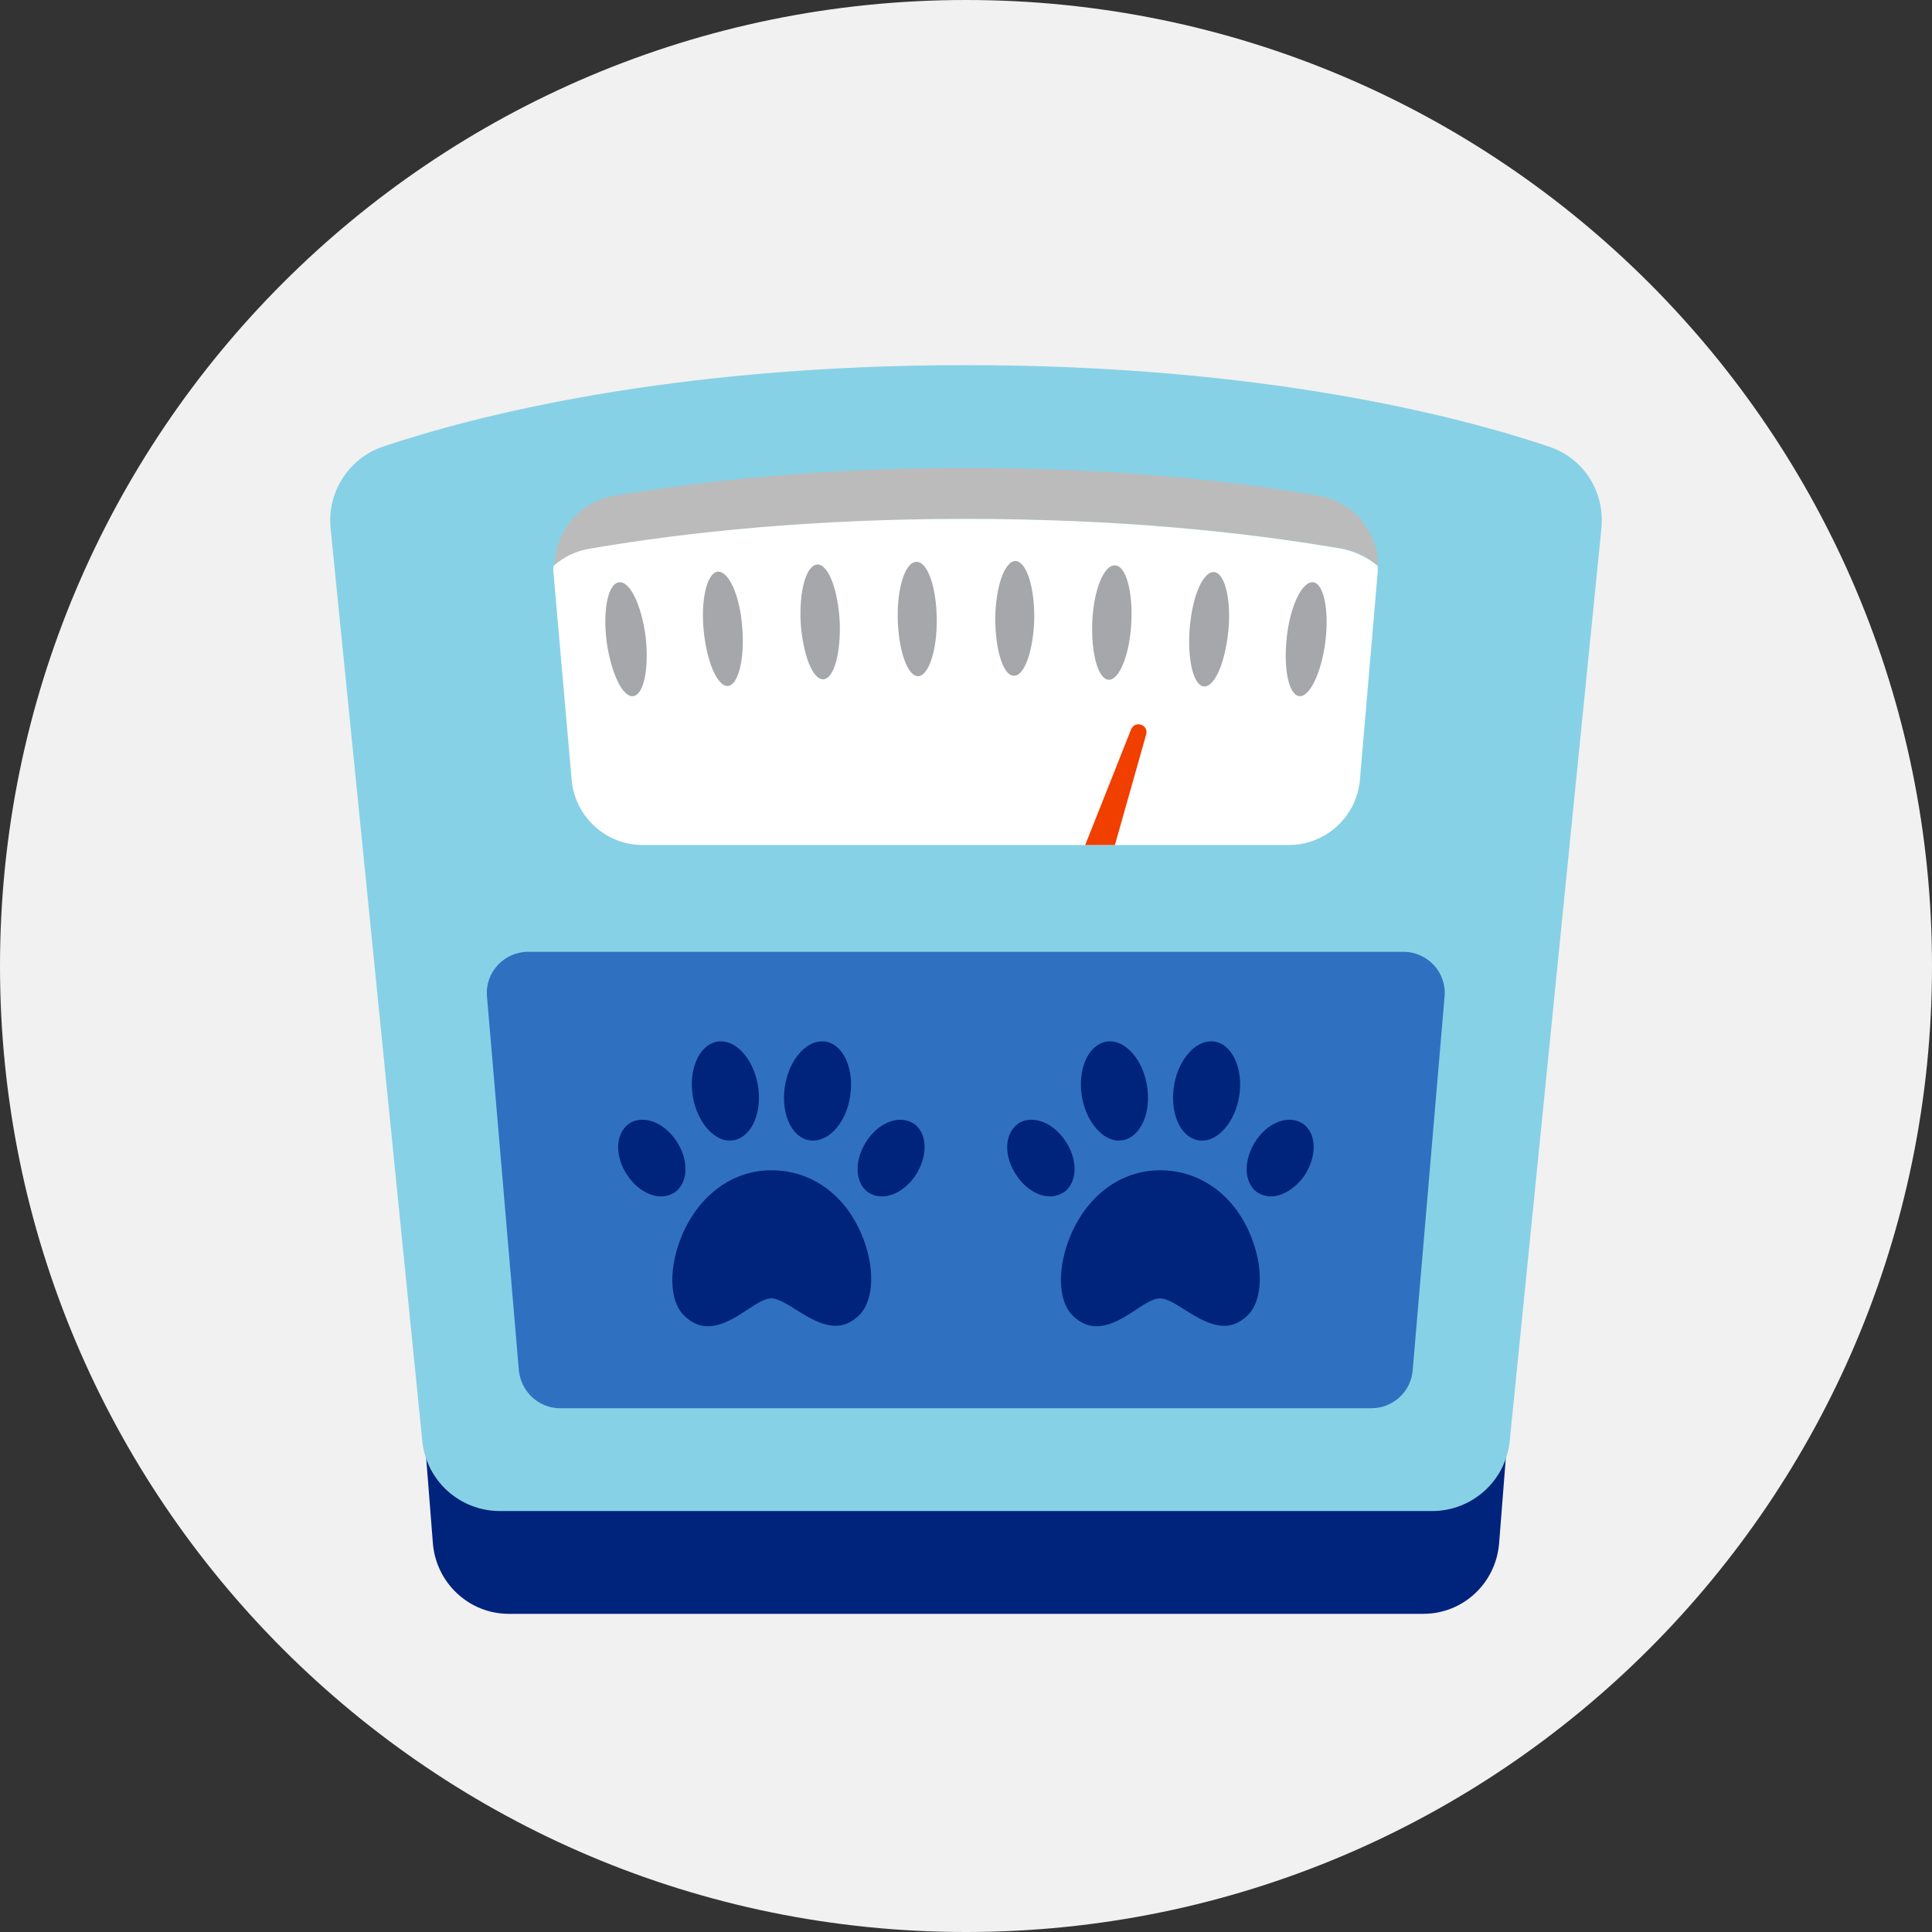
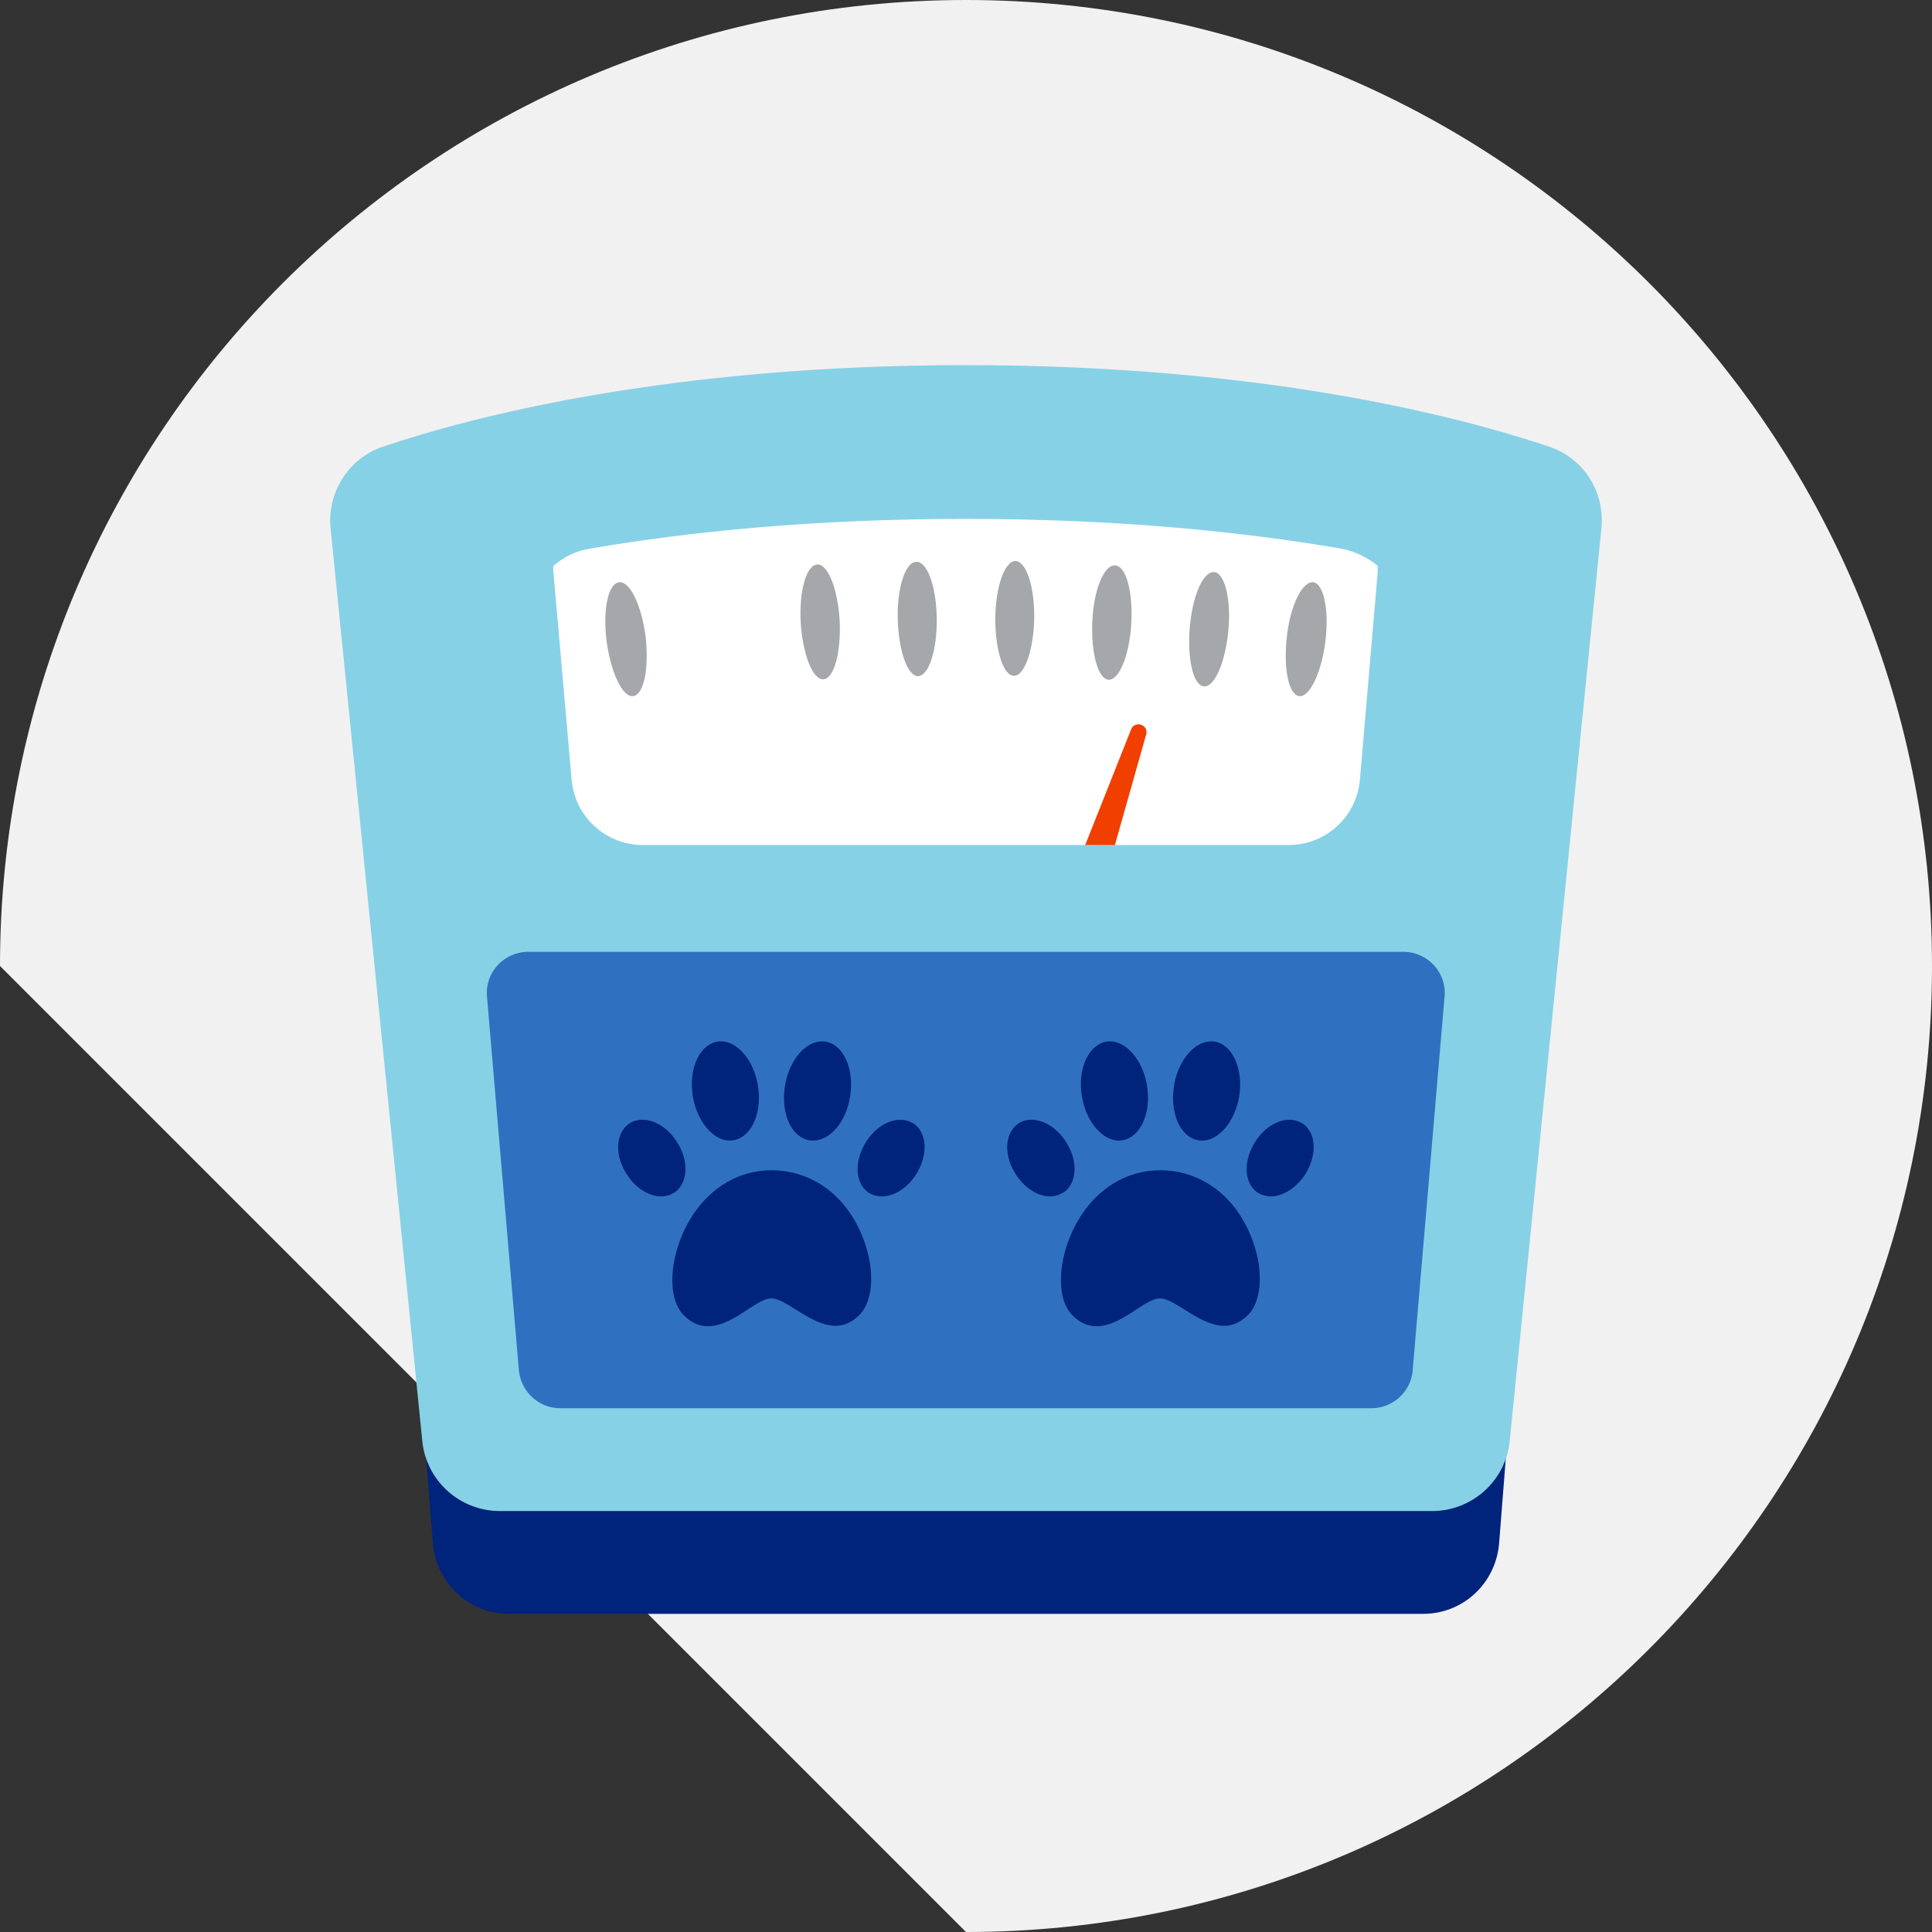
<svg xmlns="http://www.w3.org/2000/svg" xmlns:xlink="http://www.w3.org/1999/xlink" version="1.1" id="Layer_1" x="0px" y="0px" viewBox="0 0 436 436" style="enable-background:new 0 0 436 436;" xml:space="preserve">
  <rect x="0" y="0" width="436" height="436" fill="#333333" stroke="none" />
  <style type="text/css">
	.st0{fill:#F1F1F1;}
	.st1{fill:#00237C;}
	.st2{fill:#87D1E6;}
	.st3{fill:#2F71C0;}
	.st4{fill:#BBBBBB;}
	.st5{fill:#FFFFFF;}
	.st6{clip-path:url(#SVGID_2_);}
	.st7{fill:#A5A7AA;}
	.st8{fill:#F13F00;}
	.st9{fill:#FF5700;}
	.st10{fill:#FF7433;}
</style>
  <g>
-     <path class="st0" d="M218,436c120.4,0,218-97.6,218-218C436,97.6,338.4,0,218,0C97.6,0,0,97.6,0,218C0,338.4,97.6,436,218,436" />
+     <path class="st0" d="M218,436c120.4,0,218-97.6,218-218C436,97.6,338.4,0,218,0C97.6,0,0,97.6,0,218" />
    <g>
      <g>
        <g>
          <path class="st1" d="M321.2,364.2H114.8c-8.8,0-16.3-6.8-17.1-15.8l-16.2-206c-0.8-8.1-0.2-15.8,7.4-18.4      c20.1-6.9,63.6-18.4,129.1-18.4s109,11.5,129.1,18.4c7.6,2.6,8.2,10.2,7.4,18.4l-16.2,206C337.5,357.4,330.1,364.2,321.2,364.2z      " />
        </g>
        <g>
          <path class="st2" d="M323.2,341H112.8c-9,0-16.6-6.8-17.5-15.8l-20.7-206c-0.8-8.1,4.1-15.8,11.8-18.4      c20.5-6.9,64.8-18.4,131.6-18.4s111.1,11.5,131.6,18.4c7.8,2.6,12.6,10.2,11.8,18.4l-20.7,206C339.8,334.2,332.2,341,323.2,341z      " />
        </g>
        <g>
          <g>
            <path class="st3" d="M126.4,317.8h183.1c4.8,0,8.9-3.7,9.3-8.5l7.2-84.4c0.5-5.4-3.8-10.1-9.3-10.1H119.2       c-5.5,0-9.8,4.7-9.3,10.1l7.2,84.4C117.6,314.1,121.6,317.8,126.4,317.8z" />
          </g>
          <g>
            <g>
-               <path class="st4" d="M218,117.1c34.3,0,62.5,2.9,84.7,6.7c3.2,0.5,6,1.9,8.3,3.9c-0.1-7.8-5.6-14.5-13.4-15.8        c-20.8-3.6-47.4-6.3-79.5-6.3c-32.2,0-58.7,2.8-79.5,6.3c-7.8,1.3-13.3,8-13.4,15.8c2.3-1.9,5.1-3.3,8.3-3.9        C155.5,120,183.7,117.1,218,117.1z" />
-             </g>
+               </g>
            <g>
              <path class="st5" d="M129,175.9c0.7,8.4,7.7,14.8,16.1,14.8h145.7c8.4,0,15.4-6.4,16.1-14.8l4-46.7c0-0.5,0-1,0-1.5        c-2.3-1.9-5.1-3.3-8.3-3.9c-22.2-3.8-50.4-6.7-84.7-6.7s-62.5,2.9-84.7,6.7c-3.2,0.5-6,1.9-8.3,3.9c0,0.5-0.1,1,0,1.5        L129,175.9z" />
            </g>
          </g>
        </g>
        <g>
          <defs>
            <path id="SVGID_1_" d="M129,175.9c0.7,8.4,7.7,14.8,16.1,14.8h145.7c8.4,0,15.4-6.4,16.1-14.8l4-46.7c0-0.5,0-1,0-1.5       c-2.3-1.9-5.1-3.3-8.3-3.9c-22.2-3.8-50.4-6.7-84.7-6.7s-62.5,2.9-84.7,6.7c-3.2,0.5-6,1.9-8.3,3.9c0,0.5-0.1,1,0,1.5       L129,175.9z" />
          </defs>
          <clipPath id="SVGID_2_">
            <use xlink:href="#SVGID_1_" style="overflow:visible;" />
          </clipPath>
          <g class="st6">
            <g>
              <path class="st7" d="M364.1,156.9c-1.7,6.9-4.9,12.1-7.2,11.6c-2.3-0.5-2.9-6.6-1.4-13.6c1.6-7,4.8-12.2,7.2-11.6        C365.1,143.8,365.8,149.9,364.1,156.9z" />
              <path class="st7" d="M342.5,152.1c-1.4,7-4.5,12.3-6.8,11.8c-2.3-0.5-3.2-6.5-1.8-13.5c1.3-7,4.4-12.4,6.8-11.9        C343.1,139,343.9,145.1,342.5,152.1z" />
-               <path class="st7" d="M320.8,148.1c-1.2,7-4,12.4-6.4,12.1c-2.4-0.4-3.4-6.4-2.3-13.4c1.1-7.1,3.9-12.5,6.4-12.1        C321,135,322,141,320.8,148.1z" />
              <path class="st7" d="M299.1,144.8c-0.9,7.1-3.6,12.6-5.9,12.3c-2.4-0.3-3.6-6.3-2.8-13.4c0.8-7.1,3.5-12.6,6-12.3        C298.7,131.7,300,137.7,299.1,144.8z" />
              <path class="st7" d="M277.2,142.4c-0.7,7.1-3.1,12.7-5.5,12.5c-2.4-0.2-3.8-6.1-3.2-13.3c0.6-7.1,3-12.7,5.5-12.5        C276.4,129.3,277.9,135.3,277.2,142.4z" />
              <path class="st7" d="M255.3,140.7c-0.4,7.1-2.7,12.8-5.1,12.7c-2.4-0.1-4-6-3.7-13.1c0.3-7.1,2.6-12.8,5.1-12.7        C254.1,127.6,255.7,133.5,255.3,140.7z" />
              <path class="st7" d="M233.4,139.7c-0.2,7.1-2.2,12.9-4.6,12.8c-2.4,0-4.2-5.8-4.2-13c0.1-7.1,2.1-12.9,4.6-12.9        C231.7,126.8,233.5,132.6,233.4,139.7z" />
              <path class="st7" d="M211.4,139.6c0.1,7.1-1.8,12.9-4.2,13c-2.4,0-4.4-5.7-4.6-12.8c-0.2-7.1,1.7-13,4.2-13        C209.3,126.7,211.3,132.4,211.4,139.6z" />
              <path class="st7" d="M189.5,140.2c0.3,7.1-1.3,13-3.7,13.1c-2.4,0.1-4.6-5.5-5.1-12.7c-0.4-7.1,1.2-13,3.7-13.2        S189.1,133.1,189.5,140.2z" />
-               <path class="st7" d="M167.5,141.6c0.6,7.1-0.9,13-3.2,13.2c-2.4,0.2-4.8-5.4-5.5-12.5c-0.7-7.1,0.8-13.1,3.2-13.3        C164.5,128.9,167,134.5,167.5,141.6z" />
              <path class="st7" d="M145.7,143.7c0.8,7.1-0.4,13.1-2.8,13.4c-2.4,0.3-5-5.2-6-12.3c-0.9-7.1,0.3-13.1,2.8-13.4        C142.2,131.1,144.8,136.7,145.7,143.7z" />
              <path class="st7" d="M123.9,146.7c1.1,7.1,0,13.1-2.3,13.4c-2.4,0.4-5.2-5-6.4-12.1c-1.2-7-0.1-13.1,2.3-13.5        C119.9,134.2,122.8,139.6,123.9,146.7z" />
              <path class="st7" d="M102.1,150.4c1.3,7,0.5,13.1-1.8,13.5c-2.3,0.5-5.4-4.8-6.8-11.8c-1.4-7-0.6-13.1,1.8-13.6        C97.8,138,100.8,143.4,102.1,150.4z" />
              <path class="st7" d="M80.5,154.8c1.6,7,1,13-1.4,13.6s-5.6-4.6-7.2-11.6c-1.7-6.9-1.1-13.1,1.4-13.6        C75.7,142.7,78.9,147.9,80.5,154.8z" />
            </g>
          </g>
          <g class="st6">
            <path class="st8" d="M191.7,324.7l63.6-160.2c0.9-1.9,3.8-1,3.4,1.1l-47.1,166.6L191.7,324.7z" />
          </g>
        </g>
      </g>
    </g>
    <g>
      <g>
        <path class="st1" d="M159.7,299.3c-2,0-3.9-0.9-5.5-2.6c-3.2-3.3-3.3-10.8-0.3-17.9c3.9-9.2,11.5-14.7,20.2-14.7     c8.9,0,16.5,5.4,20.3,14.4c3.1,7.2,2.9,14.8-0.4,18.2c-1.6,1.6-3.4,2.5-5.4,2.5c-3.1,0-6.2-1.9-8.9-3.6c-2.5-1.6-4.3-2.6-5.6-2.6     c-1.4,0-3.1,1-5.5,2.6C165.9,297.4,162.9,299.3,159.7,299.3z" />
        <path class="st1" d="M164.7,257.4c-3.7,0-7.3-4.2-8.3-9.7c-1.1-6.1,1.2-11.7,5.3-12.6c0.3-0.1,0.7-0.1,1-0.1     c3.7,0,7.3,4.2,8.3,9.7c1.1,6.1-1.2,11.7-5.3,12.6C165.4,257.3,165.1,257.4,164.7,257.4z" />
        <path class="st1" d="M149.2,270c-2.7,0-5.6-1.8-7.5-4.6c-3-4.3-2.9-9.4,0.1-11.7c0.9-0.7,2-1,3.2-1c2.7,0,5.6,1.8,7.5,4.6     c3,4.3,2.9,9.4-0.1,11.7C151.5,269.6,150.4,270,149.2,270z" />
        <path class="st1" d="M183.5,257.4c-0.3,0-0.7,0-1-0.1c-4.1-0.8-6.4-6.4-5.3-12.6c1-5.5,4.6-9.7,8.3-9.7c0.3,0,0.7,0,1,0.1     c4,0.8,6.4,6.5,5.3,12.6C190.9,253.2,187.3,257.4,183.5,257.4z" />
        <path class="st1" d="M199,270c-1.2,0-2.3-0.4-3.2-1c-3-2.3-3-7.4-0.1-11.7c2-2.9,4.8-4.6,7.5-4.6c1.2,0,2.3,0.4,3.2,1     c3,2.3,3,7.4,0.1,11.7C204.6,268.2,201.7,270,199,270z" />
      </g>
      <g>
        <path class="st1" d="M247.4,299.3c-2,0-3.9-0.9-5.5-2.6c-3.2-3.3-3.3-10.8-0.3-17.9c3.9-9.2,11.5-14.7,20.2-14.7     c8.9,0,16.5,5.4,20.3,14.4c3.1,7.2,2.9,14.8-0.4,18.2c-1.6,1.6-3.4,2.5-5.4,2.5c-3.1,0-6.2-1.9-8.9-3.6c-2.5-1.6-4.3-2.6-5.6-2.6     c-1.4,0-3.1,1-5.5,2.6C253.6,297.4,250.6,299.3,247.4,299.3z" />
        <path class="st1" d="M252.5,257.4c-3.7,0-7.3-4.2-8.3-9.7c-1.1-6.1,1.2-11.7,5.3-12.6c0.3-0.1,0.7-0.1,1-0.1     c3.7,0,7.3,4.2,8.3,9.7c1.1,6.1-1.2,11.7-5.3,12.6C253.1,257.3,252.8,257.4,252.5,257.4z" />
        <path class="st1" d="M237,270c-2.7,0-5.6-1.8-7.5-4.6c-3-4.3-2.9-9.4,0.1-11.7c0.9-0.7,2-1,3.2-1c2.7,0,5.6,1.8,7.5,4.6     c3,4.3,2.9,9.4-0.1,11.7C239.2,269.6,238.1,270,237,270z" />
        <path class="st1" d="M271.3,257.4c-0.3,0-0.7,0-1-0.1c-4.1-0.8-6.4-6.4-5.3-12.6c1-5.5,4.6-9.7,8.3-9.7c0.3,0,0.7,0,1,0.1     c4,0.8,6.4,6.5,5.3,12.6C278.6,253.2,275,257.4,271.3,257.4z" />
        <path class="st1" d="M286.8,270c-1.2,0-2.3-0.4-3.2-1c-3-2.3-3-7.4-0.1-11.7c2-2.9,4.8-4.6,7.5-4.6c1.2,0,2.3,0.4,3.2,1     c3,2.3,3,7.4,0.1,11.7C292.3,268.2,289.4,270,286.8,270z" />
      </g>
    </g>
  </g>
</svg>